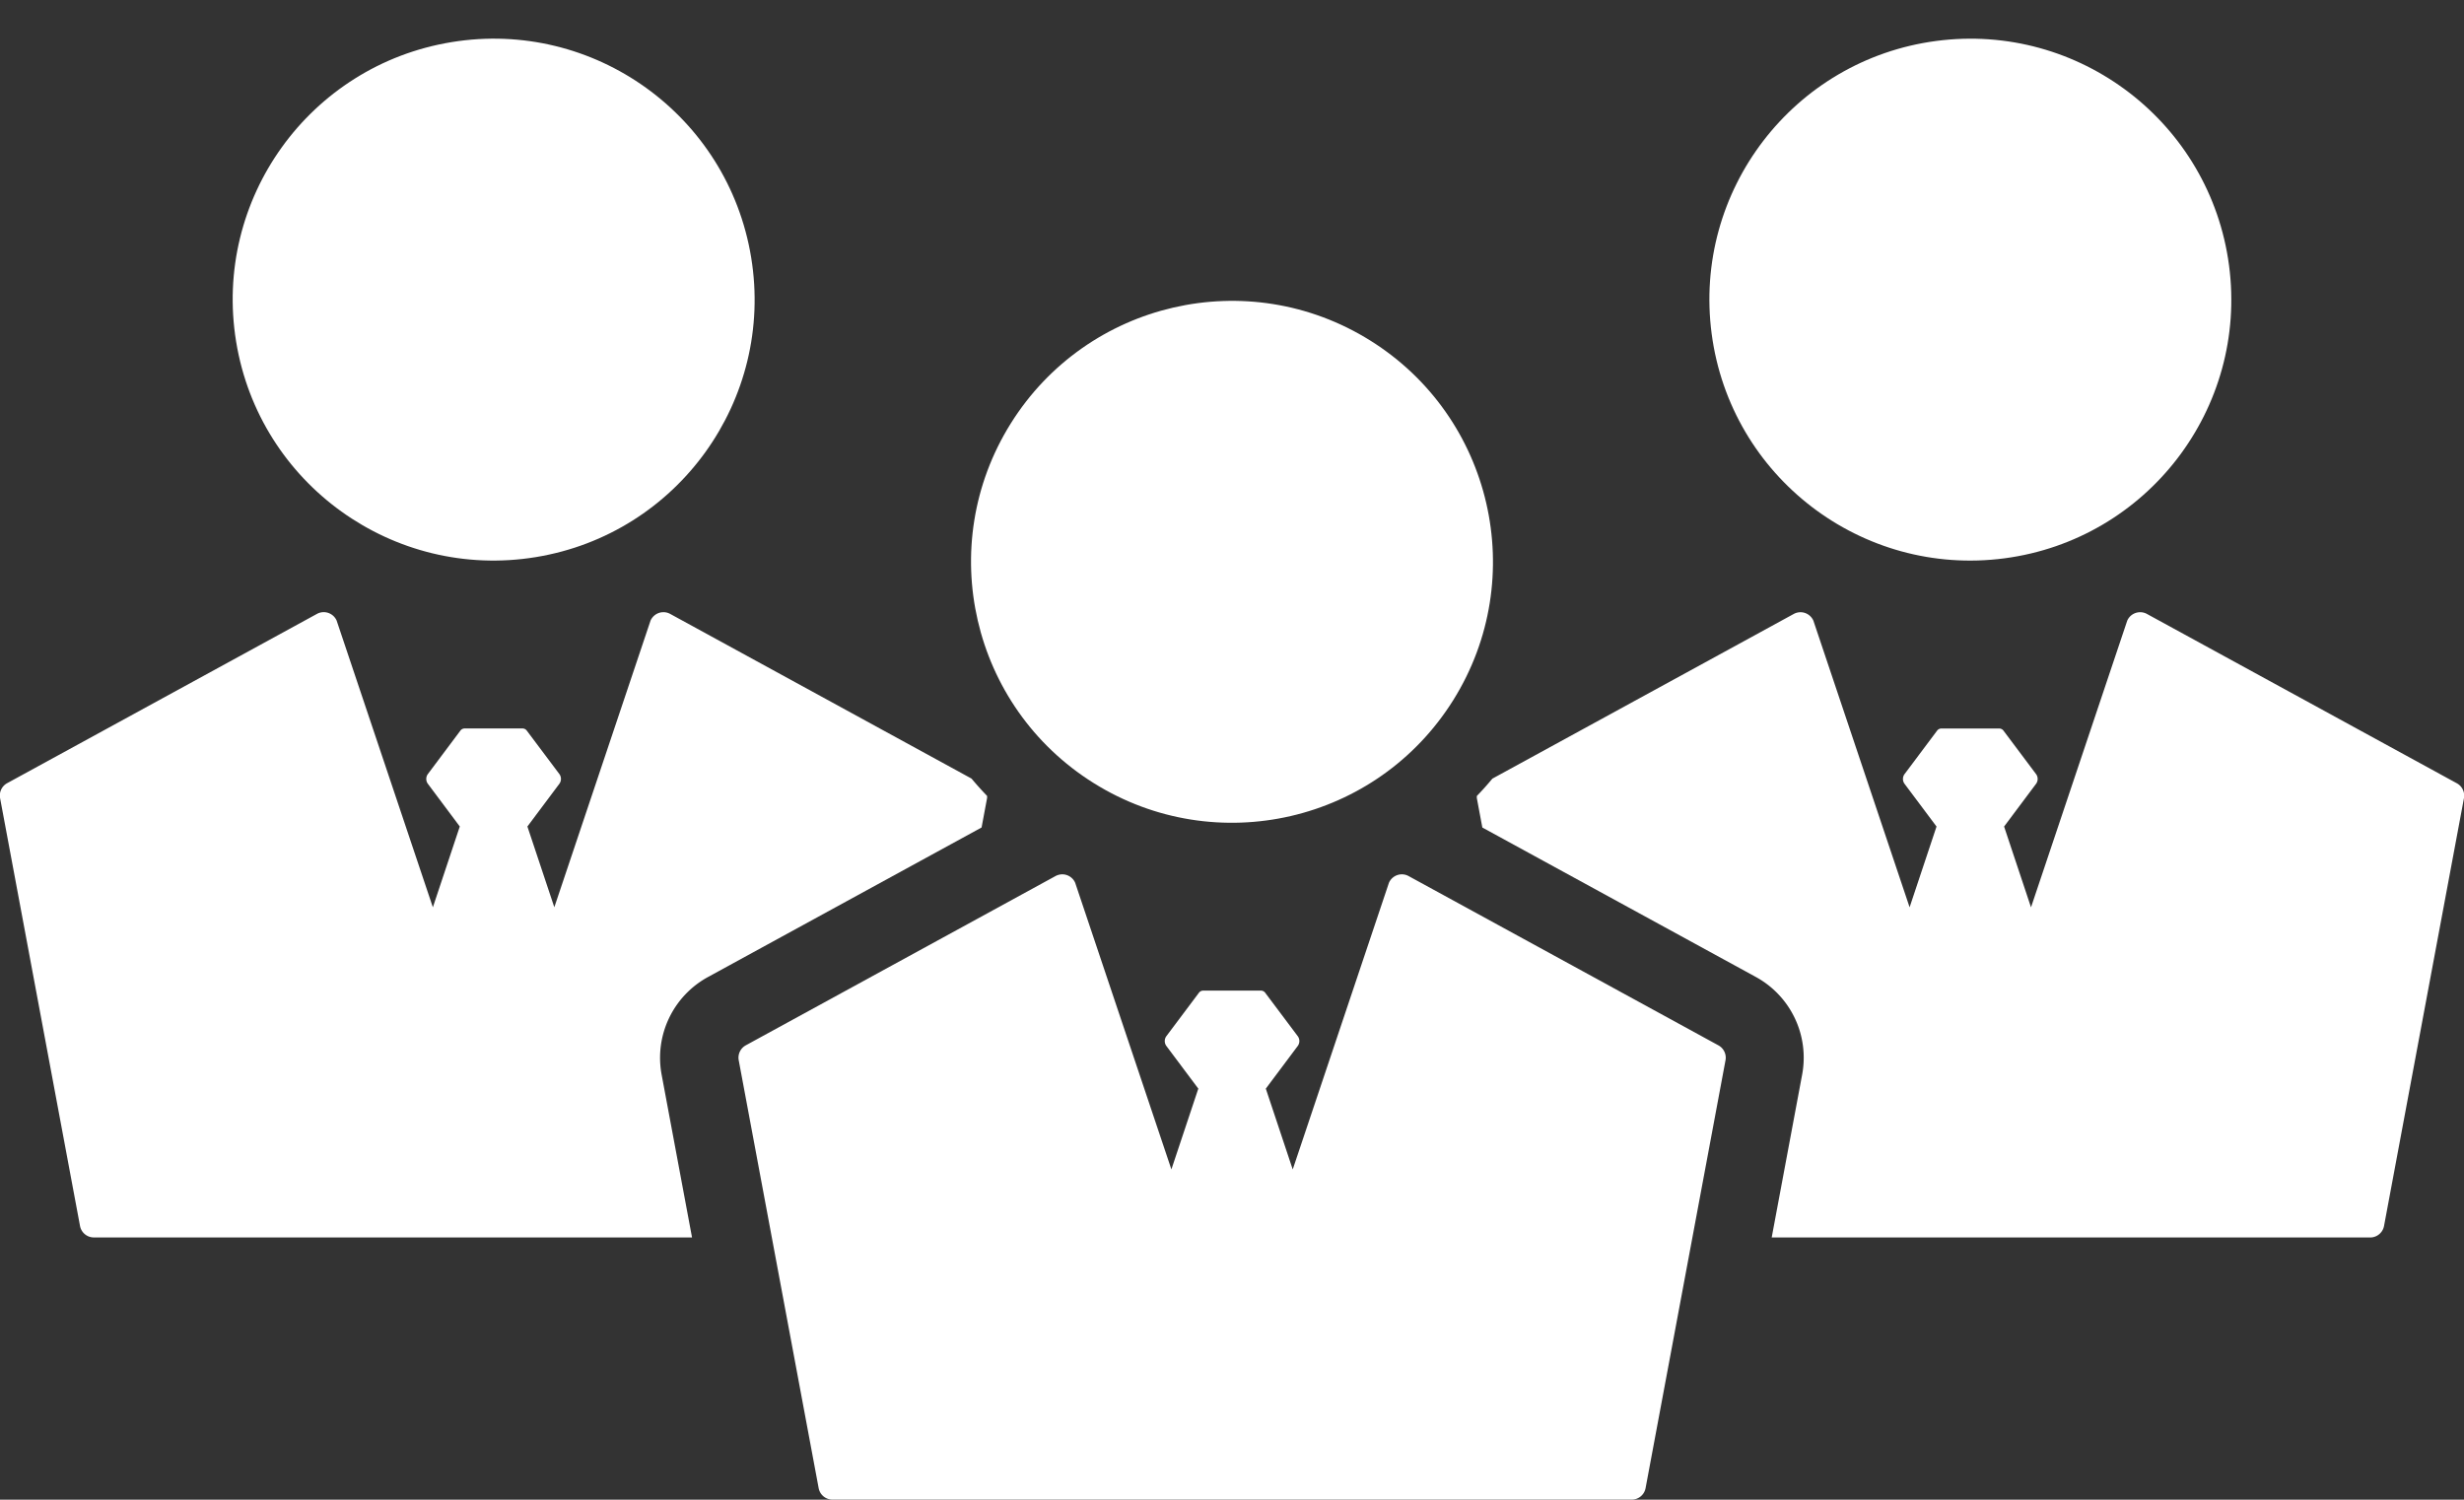
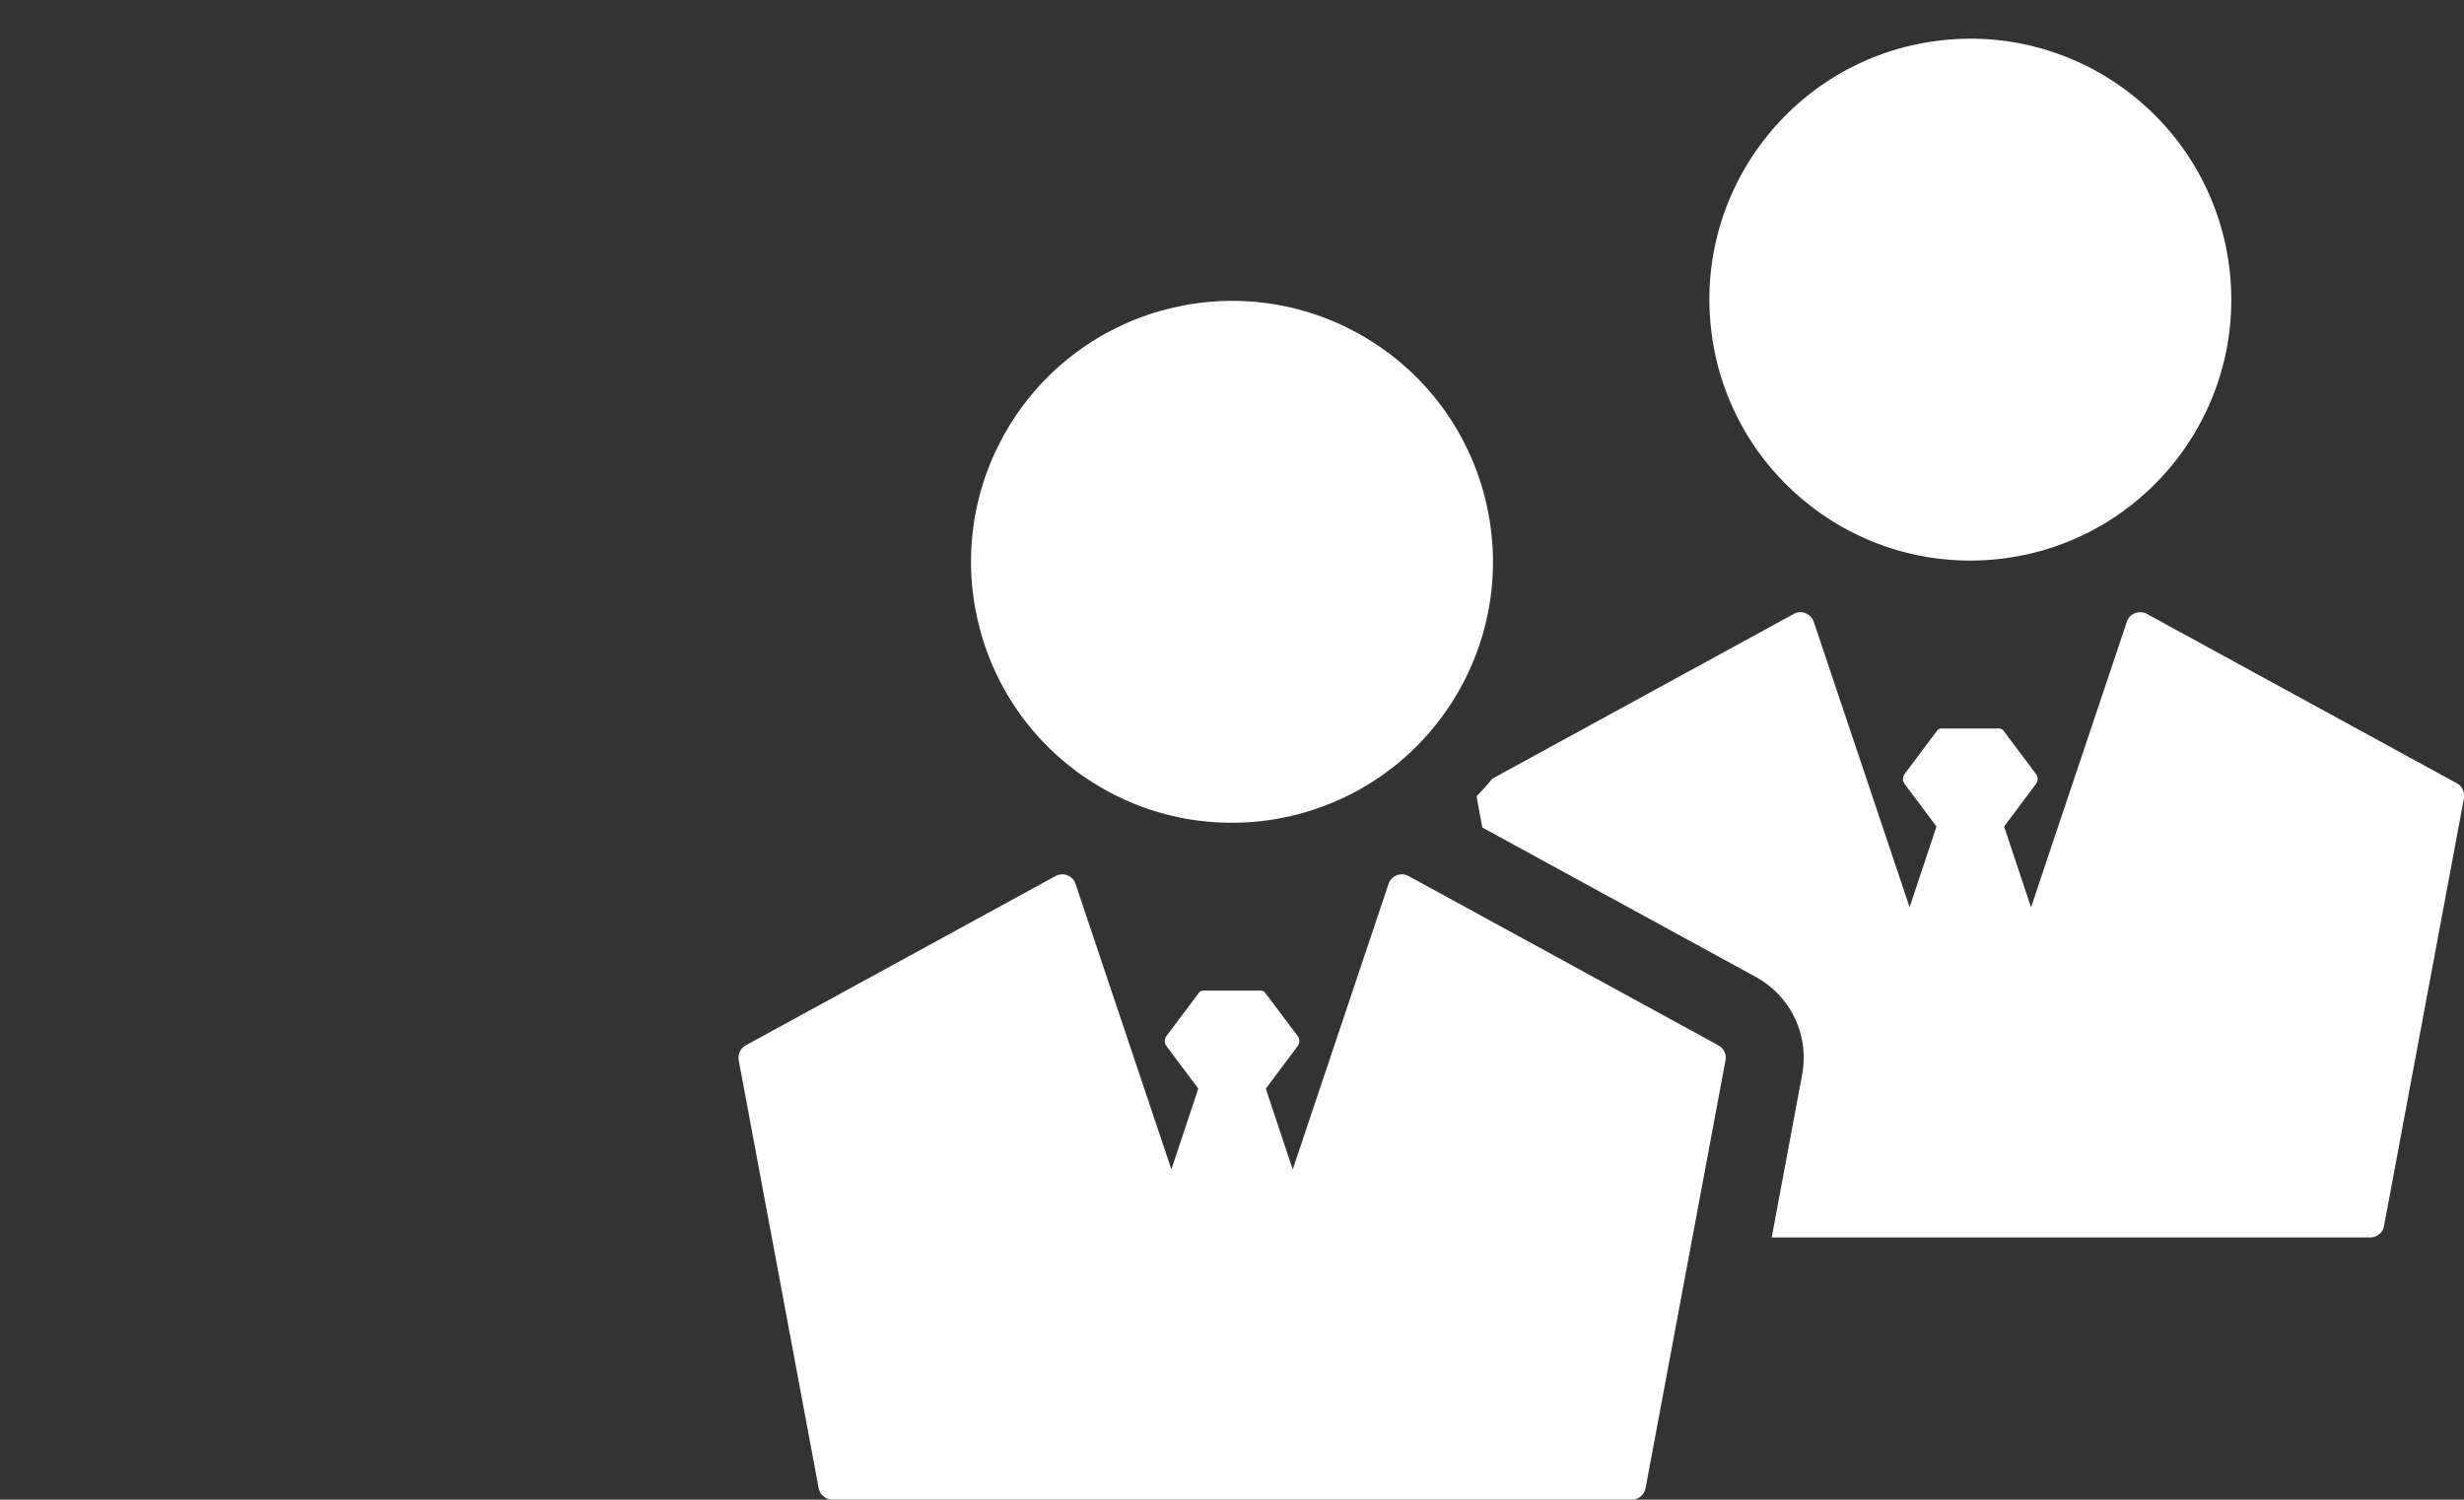
<svg xmlns="http://www.w3.org/2000/svg" width="62.427" height="37.998" viewBox="0 0 62.427 37.998">
  <rect x="0" y="0" width="62.427" height="37.998" fill="#333333" stroke="none" />
  <g id="Group_55" data-name="Group 55" transform="translate(-426.5 -188.267)">
    <path id="Path_138" data-name="Path 138" d="M585.592,248.262l-7.847-4.288a.358.358,0,0,0-.5.169l-2.438,7.264-.682-2.047.812-1.085a.209.209,0,0,0,0-.241l-.825-1.1a.136.136,0,0,0-.108-.058h-1.471a.136.136,0,0,0-.108.058l-.824,1.1a.209.209,0,0,0,0,.241l.812,1.085-.682,2.046-2.438-7.263a.358.358,0,0,0-.212-.194.35.35,0,0,0-.114-.019.36.36,0,0,0-.172.044l-7.634,4.172c-.126.151-.258.3-.394.439a.386.386,0,0,0,0,.057l.139.743,6.925,3.784a2.331,2.331,0,0,1,1.177,2.479l-.771,4.124H583.4a.357.357,0,0,0,.351-.292l2.025-10.839A.357.357,0,0,0,585.592,248.262Z" transform="translate(-96.85 -40.151)" fill="#fff" />
    <circle id="Ellipse_1" data-name="Ellipse 1" cx="6.611" cy="6.611" r="6.611" transform="translate(469 190.171) rotate(-7.528)" fill="#fff" />
-     <path id="Path_139" data-name="Path 139" d="M444.444,253.169l6.925-3.785.139-.743a.351.351,0,0,0,0-.057c-.136-.142-.268-.288-.394-.439l-7.634-4.172a.36.36,0,0,0-.172-.044.35.35,0,0,0-.114.019.358.358,0,0,0-.212.194l-2.438,7.263-.682-2.046.812-1.085a.21.21,0,0,0,0-.241l-.825-1.1a.136.136,0,0,0-.108-.058h-1.471a.136.136,0,0,0-.108.058l-.824,1.1a.209.209,0,0,0,0,.241l.811,1.085-.682,2.047-2.438-7.264a.357.357,0,0,0-.5-.169l-7.847,4.288a.357.357,0,0,0-.18.379l2.025,10.839a.357.357,0,0,0,.351.292h15.155l-.77-4.123A2.331,2.331,0,0,1,444.444,253.169Z" transform="translate(0 -40.151)" fill="#fff" />
-     <circle id="Ellipse_2" data-name="Ellipse 2" cx="6.611" cy="6.611" r="6.611" transform="translate(431.416 190.401) rotate(-9.287)" fill="#fff" />
    <path id="Path_140" data-name="Path 140" d="M518.454,272.1l-7.847-4.288a.357.357,0,0,0-.171-.044.352.352,0,0,0-.115.019.358.358,0,0,0-.212.194l-2.438,7.264-.682-2.047.812-1.085a.209.209,0,0,0,0-.241l-.825-1.1a.136.136,0,0,0-.108-.058H505.4a.136.136,0,0,0-.108.058l-.825,1.1a.21.21,0,0,0,0,.241l.812,1.085-.682,2.046-2.438-7.263a.357.357,0,0,0-.326-.213.364.364,0,0,0-.172.044l-7.846,4.288a.357.357,0,0,0-.18.379l2.025,10.84a.357.357,0,0,0,.351.292h20.249a.357.357,0,0,0,.351-.292l2.025-10.84A.357.357,0,0,0,518.454,272.1Z" transform="translate(-48.419 -57.348)" fill="#fff" />
    <circle id="Ellipse_3" data-name="Ellipse 3" cx="6.611" cy="6.611" r="6.611" transform="translate(448.604 204.606) rotate(-58.007)" fill="#fff" />
  </g>
</svg>